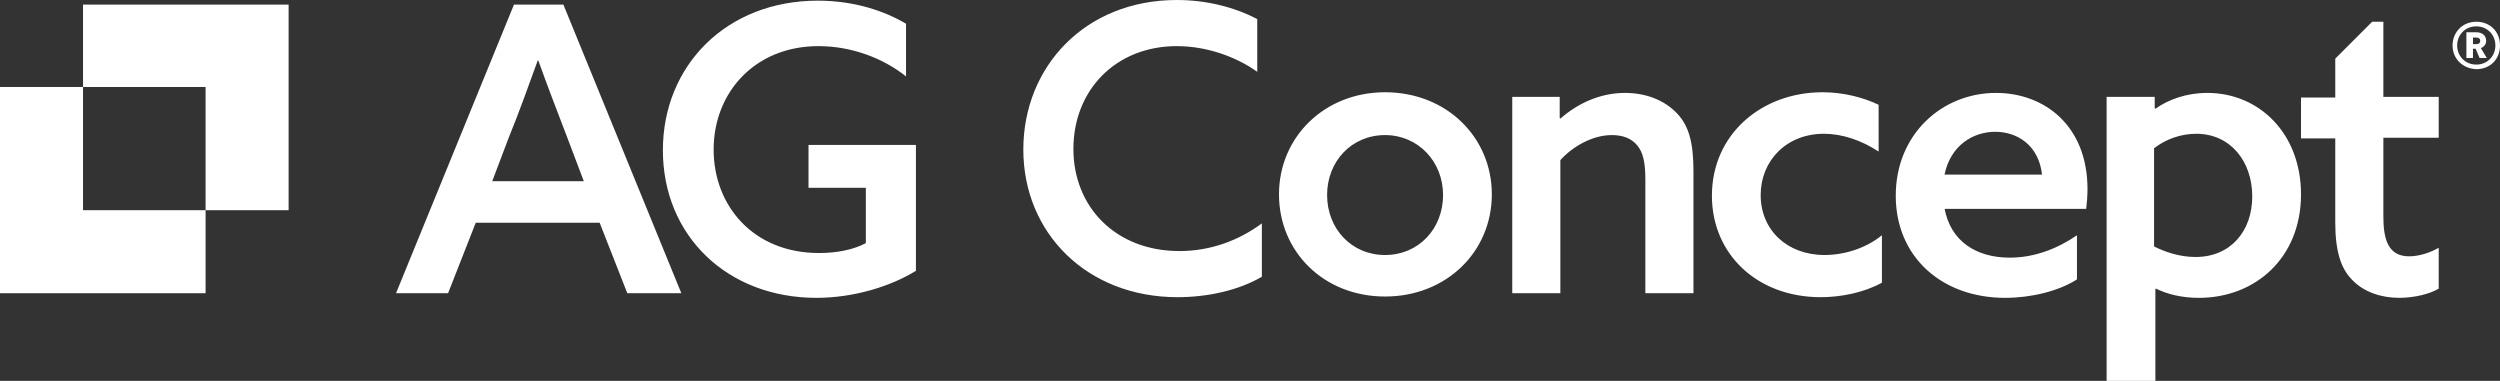
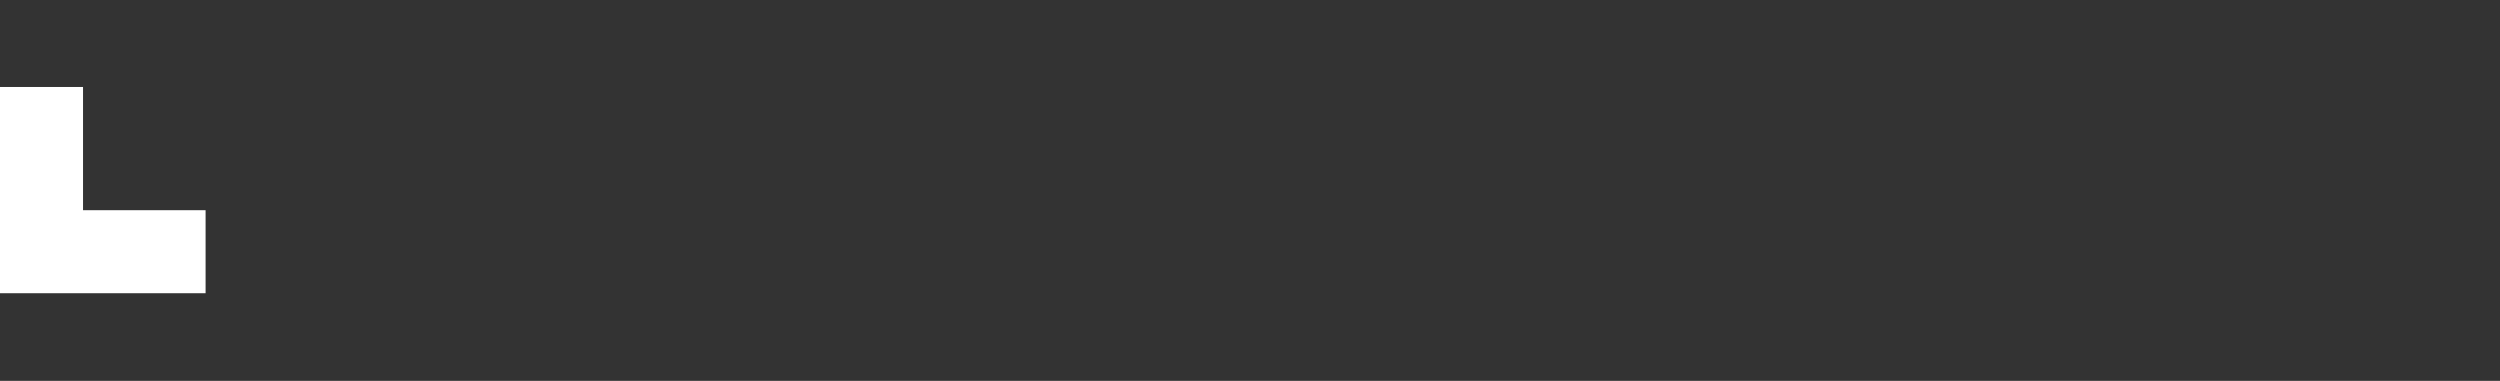
<svg xmlns="http://www.w3.org/2000/svg" id="Calque_1" viewBox="0 0 379.4 57.8">
  <rect x="0" y="0" width="379.4" height="57.8" fill="#333333" stroke="none" />
  <style>.st0{fill:#fff}</style>
  <path class="st0" d="M12.6 31.9V13.2H0v31.3h31.2V31.9z" />
-   <path class="st0" d="M31.2 13.2v18.7h12.6V.7H12.6v12.5zm72.2 31.3h-8.2L91 33.8H72.2L68 44.5h-7.9L78 .7h7.5l17.9 43.8zm-28.7-17h13.9l-2.5-6.6c-1.5-3.9-3-7.8-4.4-11.7h-.1c-1.5 4.1-2.8 7.8-4.4 11.7l-2.5 6.6zM139 41.1c-3.9 2.4-9.5 4.1-15.1 4.1-13.5 0-23.3-9.4-23.3-22.4 0-12.9 9.7-22.7 23.5-22.7 5.6 0 10.2 1.6 13.4 3.5v8C134 8.8 129.2 7 124.2 7c-9.6 0-15.9 7-15.9 15.7 0 8.5 6 15.7 16 15.7 2.7 0 5.2-.5 7.1-1.5v-8.4h-8.7V22H139v19.1zm52.5.9c-3.6 2.1-8.3 3.1-12.8 3.1-13.7 0-23.4-9.7-23.4-22.4 0-12.6 9.4-22.7 23.3-22.7 4.5 0 8.8 1.1 12.2 2.9v8c-3.2-2.3-7.7-3.9-12.2-3.9-9.3 0-15.7 6.7-15.7 15.6 0 8.8 6.4 15.5 16.1 15.5 4.7 0 9-1.6 12.5-4.2V42zm18.7-28c9.3 0 16.2 6.8 16.2 15.5S219.5 45 210.2 45c-9.3 0-16.1-6.8-16.1-15.5S201 14 210.2 14zm0 24.7c5.1 0 8.8-4 8.8-9.1s-3.8-9.1-8.8-9.1c-5.1 0-8.8 4-8.8 9.1s3.7 9.1 8.8 9.1zm19.2-24h7.3v3.2l.1.1c2.5-2.2 5.9-3.9 9.8-3.9 3.2 0 6 1.1 7.9 3.1 1.8 1.9 2.5 4.4 2.5 8.8v18.5h-7.3V27.2c0-2.7-.4-4.1-1.2-5.1-.9-1.1-2.2-1.6-3.9-1.6-2.9 0-5.9 1.7-7.8 3.8v20.2h-7.3V14.7zm56.2 28.2c-2.7 1.5-6.2 2.2-9.3 2.2-9.6 0-16.5-6.5-16.5-15.4 0-9.3 7.5-15.7 16.8-15.7 3.2 0 6.2.8 8.5 1.9V23c-2.6-1.7-5.5-2.7-8.3-2.7-5.7 0-9.6 4.1-9.6 9.3 0 5.3 4 9.1 9.7 9.1 3.1 0 6.4-1.1 8.7-3v7.2zm9.5-11.3c.9 5 4.8 7.5 9.9 7.5 3.8 0 7.3-1.4 10.2-3.4v6.7c-2.8 1.8-7 2.8-10.9 2.8-9.6 0-16.6-6.2-16.6-15.5 0-9.4 7.1-15.6 15.2-15.6 7.4 0 13.9 5 13.9 14.6 0 1-.1 2.2-.2 3h-21.5zm14.8-5.1c-.5-4.5-3.8-6.5-7.1-6.5-3.4 0-6.8 2.1-7.7 6.5h14.8zM327 57.8h-7.3V14.7h7.3v1.7l.1.1c2-1.4 4.7-2.4 7.9-2.4 7.8 0 14.2 6.1 14.2 15.4 0 9.6-6.9 15.7-15.5 15.7-2.7 0-4.9-.6-6.5-1.4l-.1.1v13.9zm6.2-18.8c5.3 0 8.6-3.9 8.6-9.2s-3.3-9.5-8.5-9.5c-2.3 0-4.6.8-6.4 2.2v14.9c1.6.8 3.8 1.6 6.3 1.6zm39-32.1c0-2 1.5-3.6 3.6-3.6s3.6 1.5 3.6 3.6-1.5 3.6-3.6 3.6c-2.1-.1-3.6-1.6-3.6-3.6zm6.5 0c0-1.6-1.2-2.9-2.9-2.9s-2.9 1.3-2.9 2.9c0 1.6 1.2 2.9 2.9 2.9s2.9-1.3 2.9-2.9zm-3 .5h-.4v1.4h-1V4.9h1.5c.8 0 1.5.4 1.5 1.3 0 .5-.3.9-.8 1.1l.9 1.5h-1.1l-.6-1.4zm.1-.7c.4 0 .6-.2.6-.5s-.2-.5-.6-.5h-.5v1h.5zm-14.1-3.4H360l-5.6 5.6v5.9h-5.2V21h5.2v12.8c0 4.4.9 6.9 2.4 8.5 1.9 2.1 4.7 2.9 7.3 2.9 2.3 0 4.7-.6 6-1.4v-6.2c-1.2.7-2.9 1.3-4.5 1.3-3.3 0-3.9-2.8-3.9-6.1V20.9h8.4v-6.2h-8.4V3.3z" />
</svg>